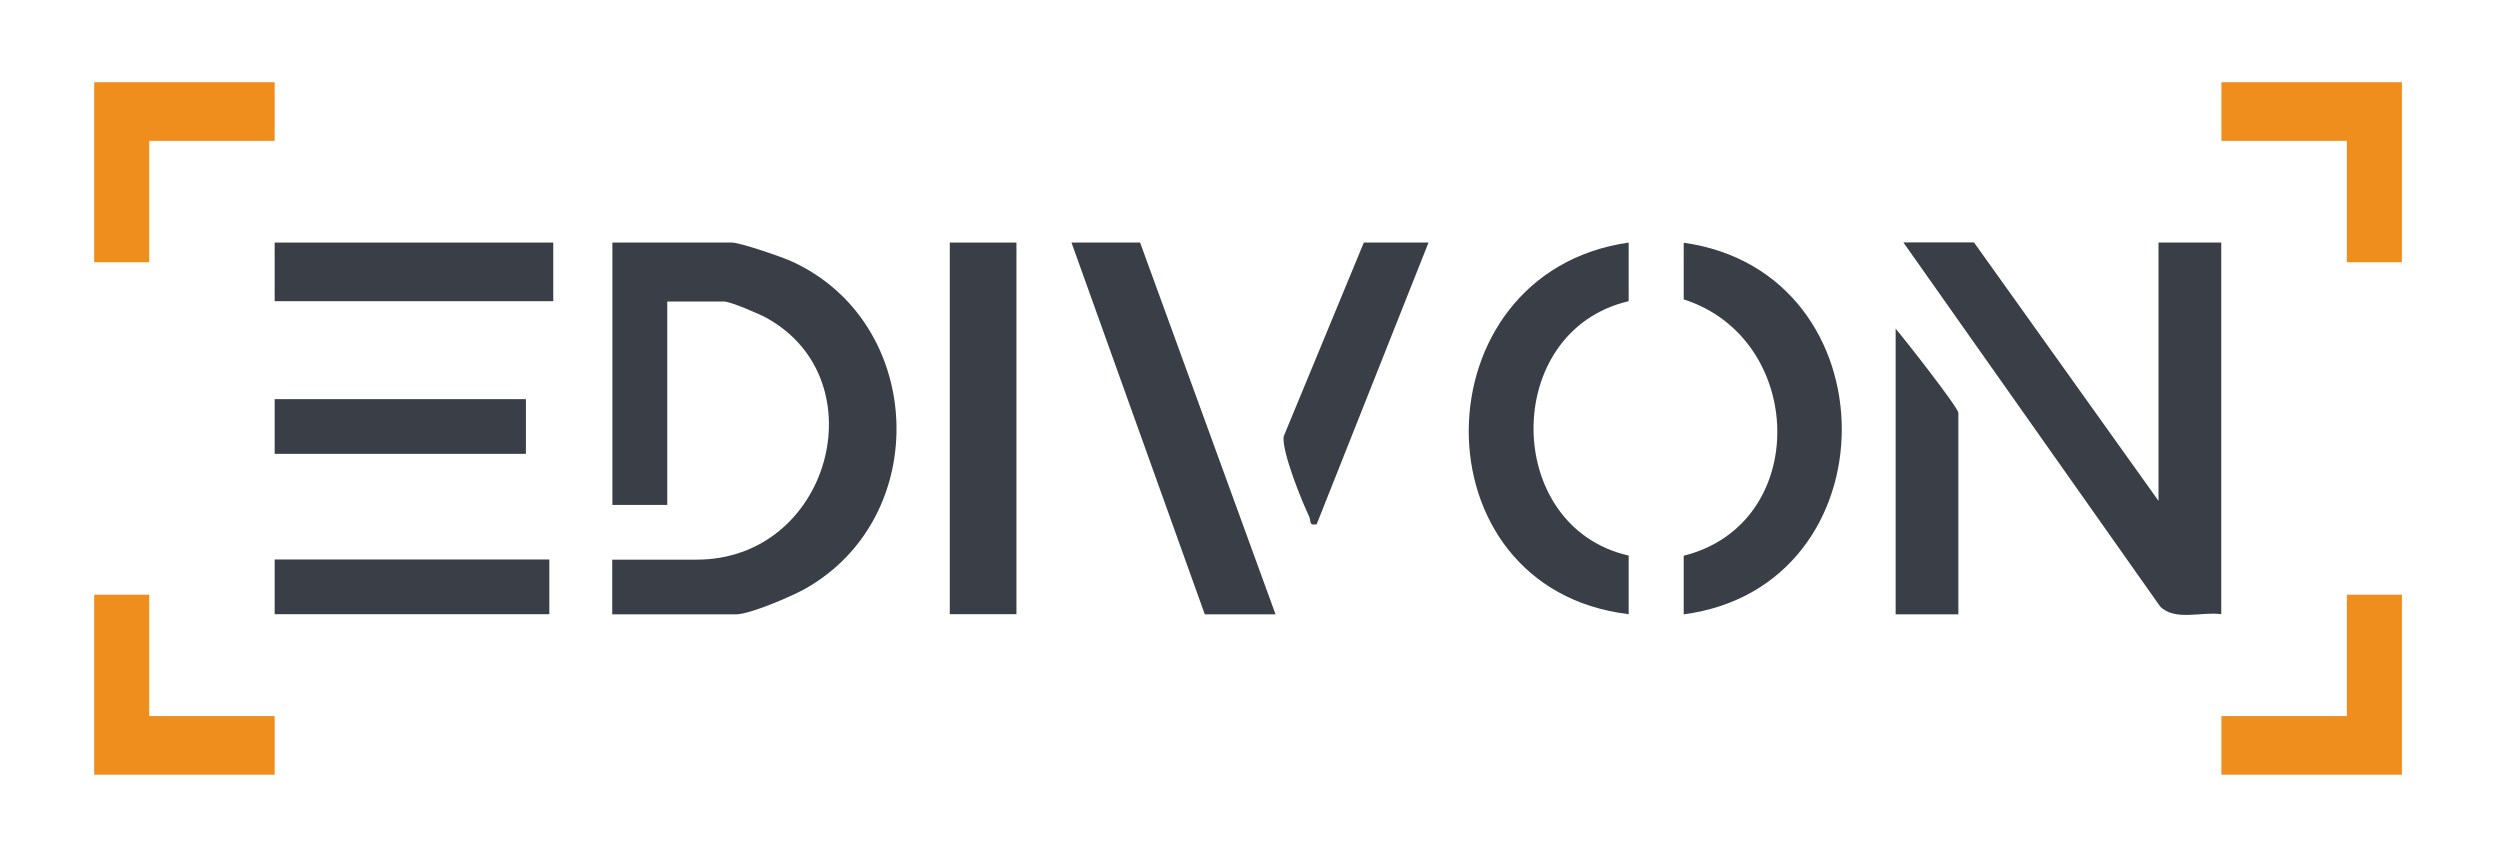
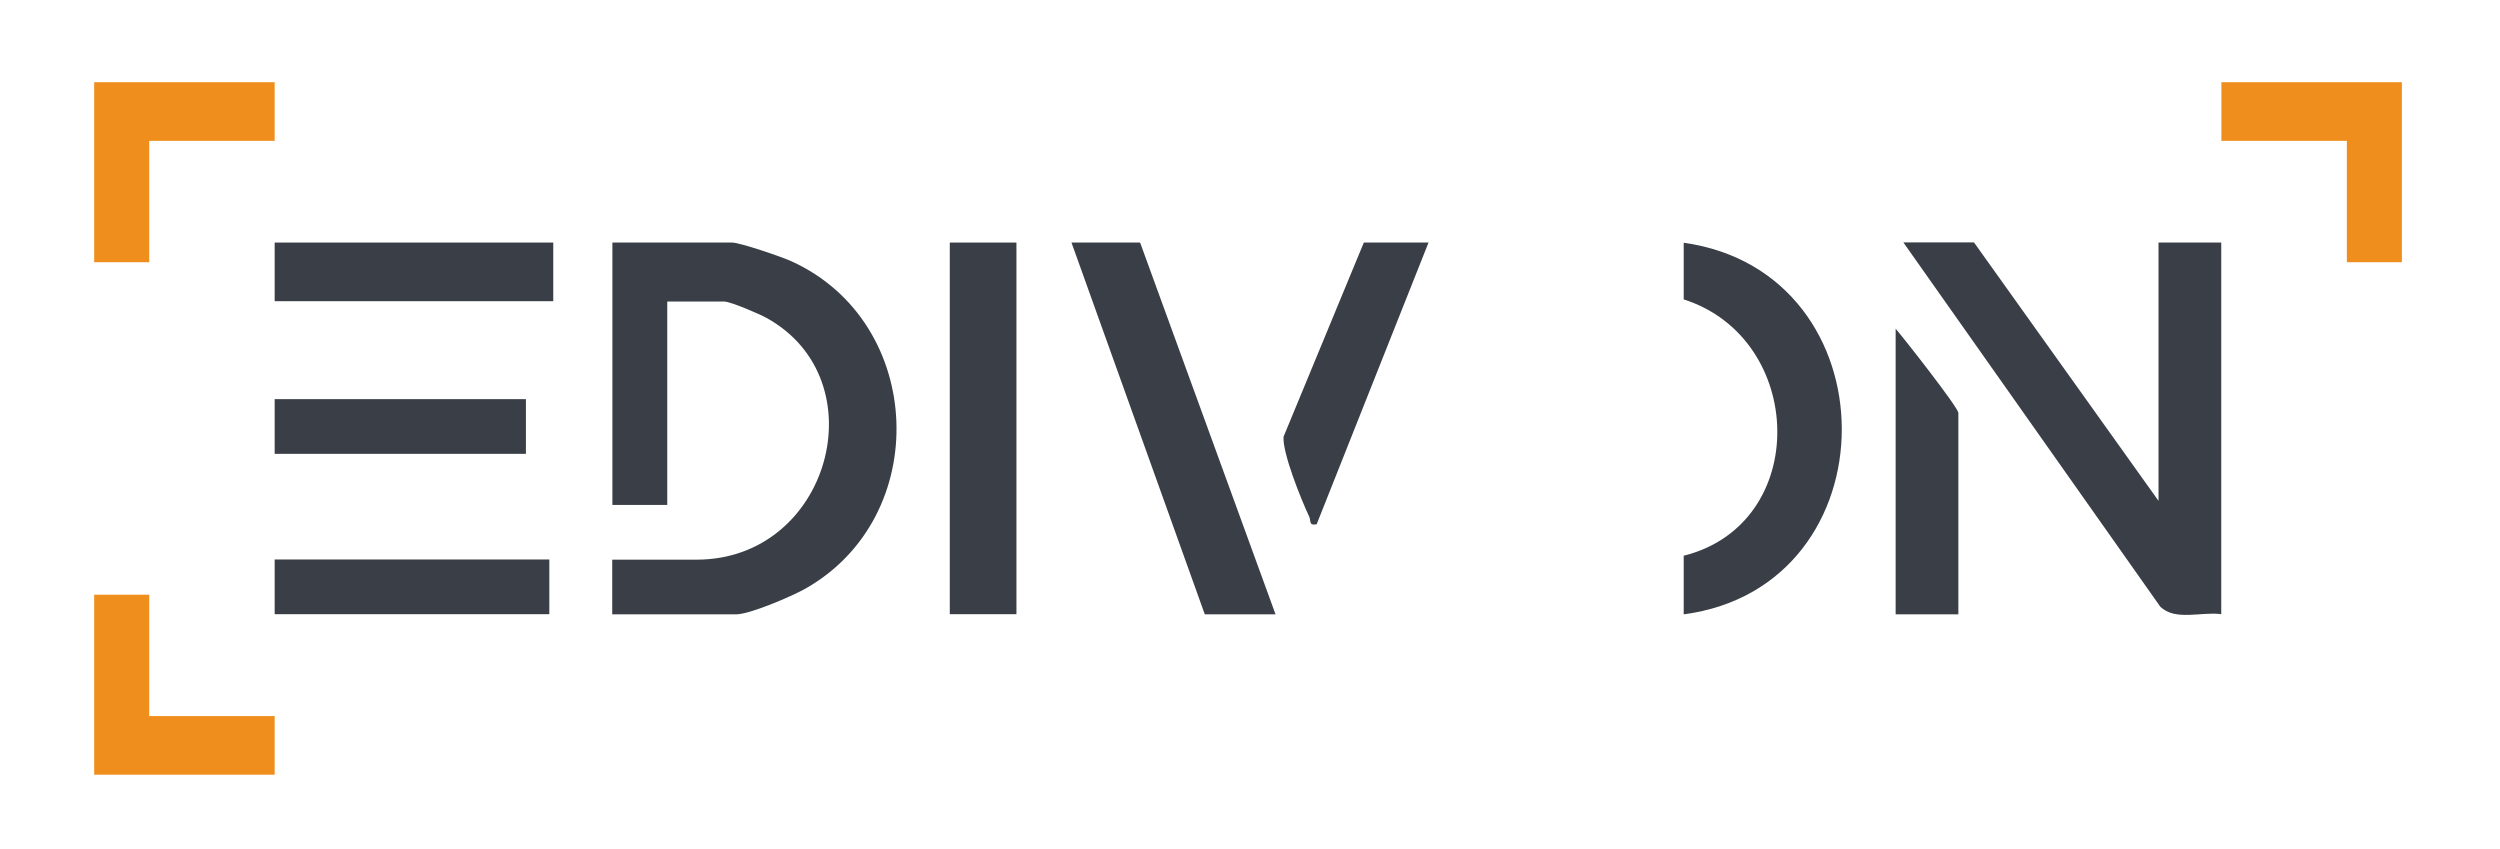
<svg xmlns="http://www.w3.org/2000/svg" id="Laag_1" version="1.1" viewBox="0 0 152.64 51.84">
  <defs>
    <style>
      .st0 {
        fill: #ef8e1c;
      }

      .st1 {
        fill: #3a3f47;
      }
    </style>
  </defs>
  <path class="st1" d="M37.38,37.51v-3.34h5.15c8.14,0,11.13-10.97,4.27-14.76-.46-.25-2.2-1-2.59-1h-3.47v12.42h-3.35V14.81h7.31c.48,0,3.06.88,3.64,1.15,8.15,3.72,8.62,15.61.8,20-.83.46-3.36,1.55-4.2,1.55h-7.55Z" />
  <path class="st1" d="M120.53,14.81l11.26,15.77v-15.77h3.83v22.69c-1.19-.17-2.83.44-3.73-.47l-15.68-22.23h4.31Z" />
-   <path class="st1" d="M99.44,14.81v3.58c-7.78,1.81-7.71,13.79,0,15.53v3.58c-13.13-1.57-12.91-20.84,0-22.69Z" />
  <path class="st1" d="M102.8,37.51v-3.58c7.78-1.95,7.46-13.27,0-15.65v-3.46c12.86,1.81,12.88,20.98,0,22.69Z" />
  <polygon class="st1" points="77.88 37.51 73.56 37.51 65.42 14.81 69.61 14.81 77.88 37.51" />
  <rect class="st1" x="57.99" y="14.81" width="4.07" height="22.69" />
  <polygon class="st0" points="16.77 5.02 16.77 8.6 9.11 8.6 9.11 16.01 5.75 16.01 5.75 5.02 16.77 5.02" />
  <polygon class="st0" points="146.65 5.02 146.65 16.01 143.29 16.01 143.29 8.6 135.63 8.6 135.63 5.02 146.65 5.02" />
  <polygon class="st0" points="9.11 36.31 9.11 43.72 16.77 43.72 16.77 47.3 5.75 47.3 5.75 36.31 9.11 36.31" />
-   <polygon class="st0" points="146.65 36.31 146.65 47.3 135.63 47.3 135.63 43.72 143.29 43.72 143.29 36.31 146.65 36.31" />
  <path class="st1" d="M87.22,14.81l-6.83,17.2c-.5.1-.33-.2-.46-.48-.47-.98-1.65-3.91-1.56-4.87l4.9-11.85h3.95Z" />
  <rect class="st1" x="16.77" y="14.81" width="17.01" height="3.58" />
  <path class="st1" d="M119.57,37.51h-3.83v-17.44c.53.61,3.83,4.82,3.83,5.14v12.3Z" />
  <rect class="st1" x="16.77" y="34.16" width="16.77" height="3.34" />
  <rect class="st1" x="16.77" y="24.37" width="15.34" height="3.34" />
</svg>